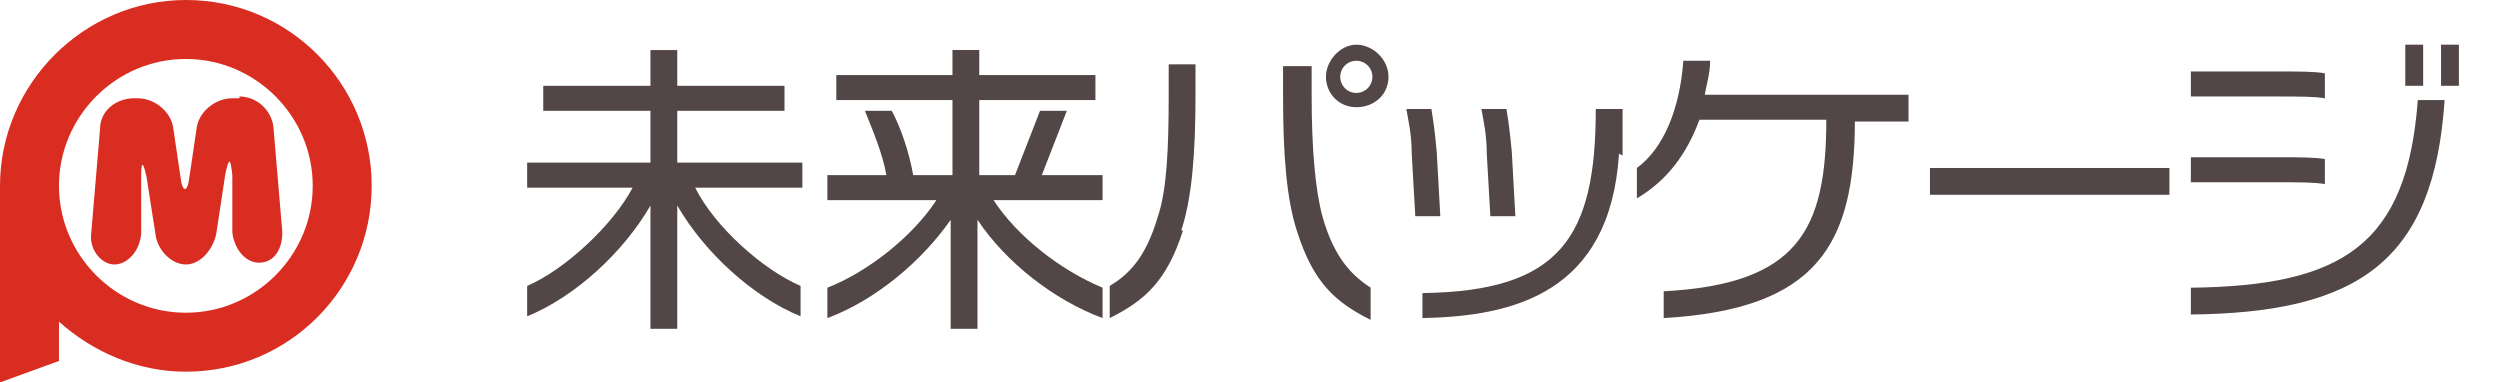
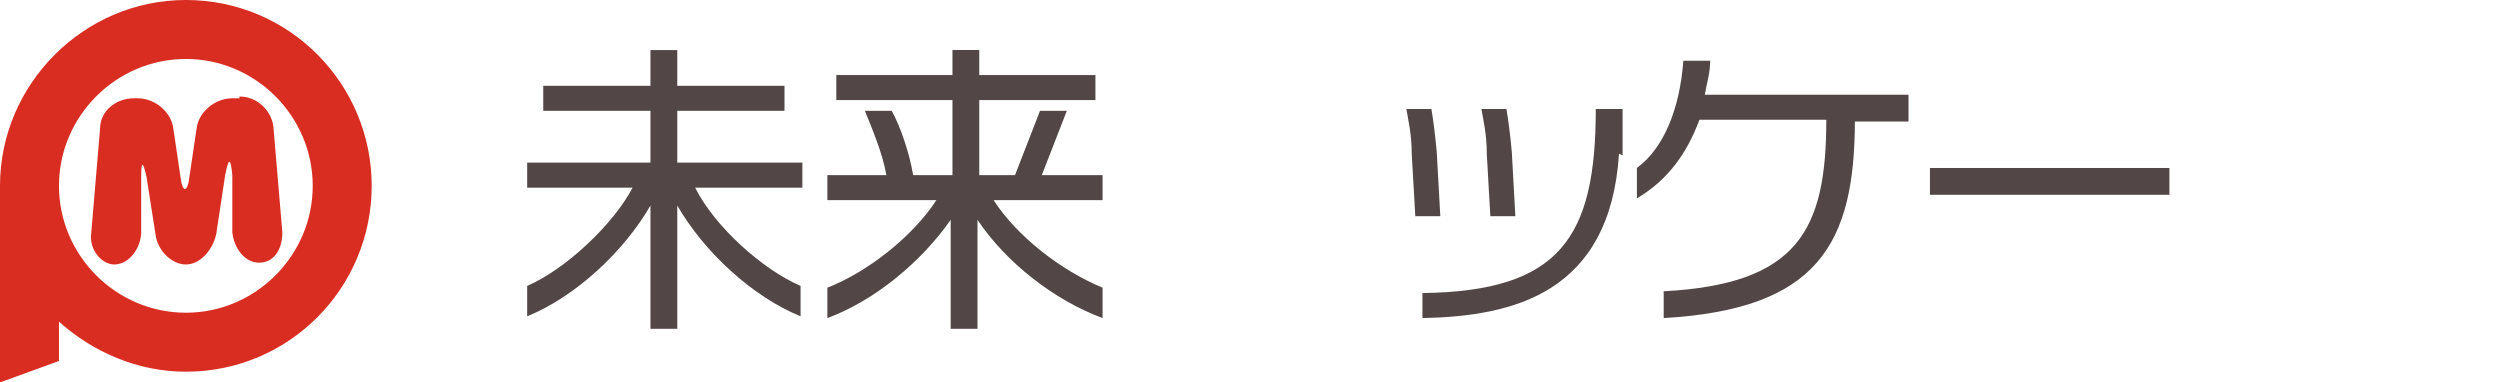
<svg xmlns="http://www.w3.org/2000/svg" id="_レイヤー_1" data-name="レイヤー_1" version="1.1" viewBox="0 0 139.9 21.4">
  <defs>
    <style>
      .st0 {
        opacity: .9;
      }

      .st0, .st1 {
        isolation: isolate;
      }

      .st2 {
        fill: #3f3232;
      }

      .st3 {
        fill: #d92d22;
      }
    </style>
  </defs>
  <path class="st3" d="M10.4,0C4.7,0,0,4.7,0,10.4v11l3.3-1.2v-2.2c1.9,1.7,4.4,2.8,7.1,2.8,5.8,0,10.4-4.7,10.4-10.4S16.2,0,10.4,0ZM10.4,17.5c-3.9,0-7.1-3.2-7.1-7.1s3.2-7.1,7.1-7.1,7.1,3.2,7.1,7.1-3.2,7.1-7.1,7.1Z" />
  <path class="st3" d="M13.4,5.4c1,0,1.8.8,1.9,1.7l.5,5.9c0,1-.5,1.7-1.3,1.7s-1.4-.8-1.5-1.7v-3.2c-.1-1-.2-1-.4,0l-.5,3.3c-.2.9-.9,1.7-1.7,1.7s-1.6-.8-1.7-1.7l-.5-3.2c-.2-.9-.3-.9-.3,0v3.2c-.1,1-.8,1.7-1.5,1.7s-1.4-.8-1.3-1.7l.5-5.9c0-1,.9-1.7,1.9-1.7h.2c1,0,1.9.8,2,1.7l.4,2.7c.1.9.4.9.5,0l.4-2.7c.1-.9,1-1.7,2-1.7h.4,0Z" />
  <g class="st0">
    <g class="st1">
      <path class="st2" d="M38.9,10.5c1.1,2.2,3.8,4.6,5.9,5.5v1.7c-2.7-1.1-5.4-3.6-6.9-6.2v.8s0,6.1,0,6.1h-1.5v-6.9c-1.5,2.6-4.2,5.1-6.9,6.2v-1.7c2.1-.9,4.8-3.4,5.9-5.5h-5.9v-1.4h6.9v-2.9h-6v-1.4h6v-2h1.5v2h6v1.4h-6v2.9h7v1.4h-5.9Z" />
      <path class="st2" d="M54.7,12.2v.8s0,5.4,0,5.4h-1.5v-6.1c-1.6,2.3-4.2,4.5-6.9,5.5v-1.7c2.3-.9,4.8-2.9,6.1-4.9h-6.1v-1.4h3.3c-.2-1.2-.8-2.6-1.2-3.6h1.5c.5.9,1,2.4,1.2,3.6h2.2v-4.2h-6.5v-1.4h6.5v-1.4h1.5v1.4h6.5v1.4h-6.5v4.2h2l1.4-3.6h1.5l-1.4,3.6h3.4v1.4h-6.1c1.3,2,3.7,3.9,6.1,4.9v1.7c-2.7-1-5.4-3.1-7-5.5Z" />
    </g>
    <g class="st1">
-       <path class="st2" d="M66.2,12.9c-.9,2.8-2.1,3.9-4.1,4.9v-1.8c1-.6,2-1.5,2.7-3.9.5-1.5.6-3.8.6-6.8v-1.7h1.5v1.7c0,3.3-.2,5.8-.8,7.6ZM72.6,13c-.6-1.8-.8-4.3-.8-7.6v-1.7h1.6v1.7c0,2.9.2,5.2.6,6.7.7,2.5,1.8,3.4,2.7,4v1.8c-2-1-3.2-2.1-4.1-4.9ZM75.9,6c-1,0-1.7-.8-1.7-1.7s.8-1.8,1.7-1.8,1.8.8,1.8,1.8-.8,1.7-1.8,1.7ZM75.9,3.4c-.5,0-.9.4-.9.9s.4.9.9.9.9-.4.9-.9-.4-.9-.9-.9Z" />
      <path class="st2" d="M79.2,12.1l-.2-3.5c0-1.1-.2-1.9-.3-2.5h1.4c.1.6.2,1.3.3,2.4l.2,3.6h-1.4ZM90.6,8.6c-.5,7.8-5.9,9.1-11,9.2v-1.4c7.7-.1,9.7-3.1,9.7-10.3h1.5c0,.6,0,1.8,0,2.6ZM83.4,12.1l-.2-3.5c0-1.1-.2-1.9-.3-2.5h1.4c.1.6.2,1.3.3,2.4l.2,3.6h-1.4Z" />
      <path class="st2" d="M103.8,6.7c0,7-2.1,10.6-10.7,11.1v-1.5c7.5-.4,9.1-3.4,9.1-9.6h-7.1c-.7,1.9-1.8,3.4-3.5,4.4v-1.7c1.5-1.1,2.4-3.3,2.6-6h1.5c0,.7-.2,1.3-.3,1.9h11.4v1.5h-3.2Z" />
      <path class="st2" d="M108,10.9v-1.5h13.4v1.5h-13.4Z" />
-       <path class="st2" d="M127.5,5.4h-4.9v-1.4h4.9c1.2,0,2,0,2.6.1v1.4c-.6-.1-1.4-.1-2.6-.1ZM127.5,10.2h-4.9v-1.4h4.9c1.2,0,2,0,2.6.1v1.4c-.6-.1-1.4-.1-2.6-.1ZM122.6,17.6v-1.5c8.5-.1,12.1-2.4,12.7-10.5h1.5c-.6,9-4.8,11.9-14.2,12ZM134.6,4.8v-2.3h1v2.3h-1ZM136.6,4.8v-2.3h1v2.3h-1Z" />
    </g>
  </g>
</svg>